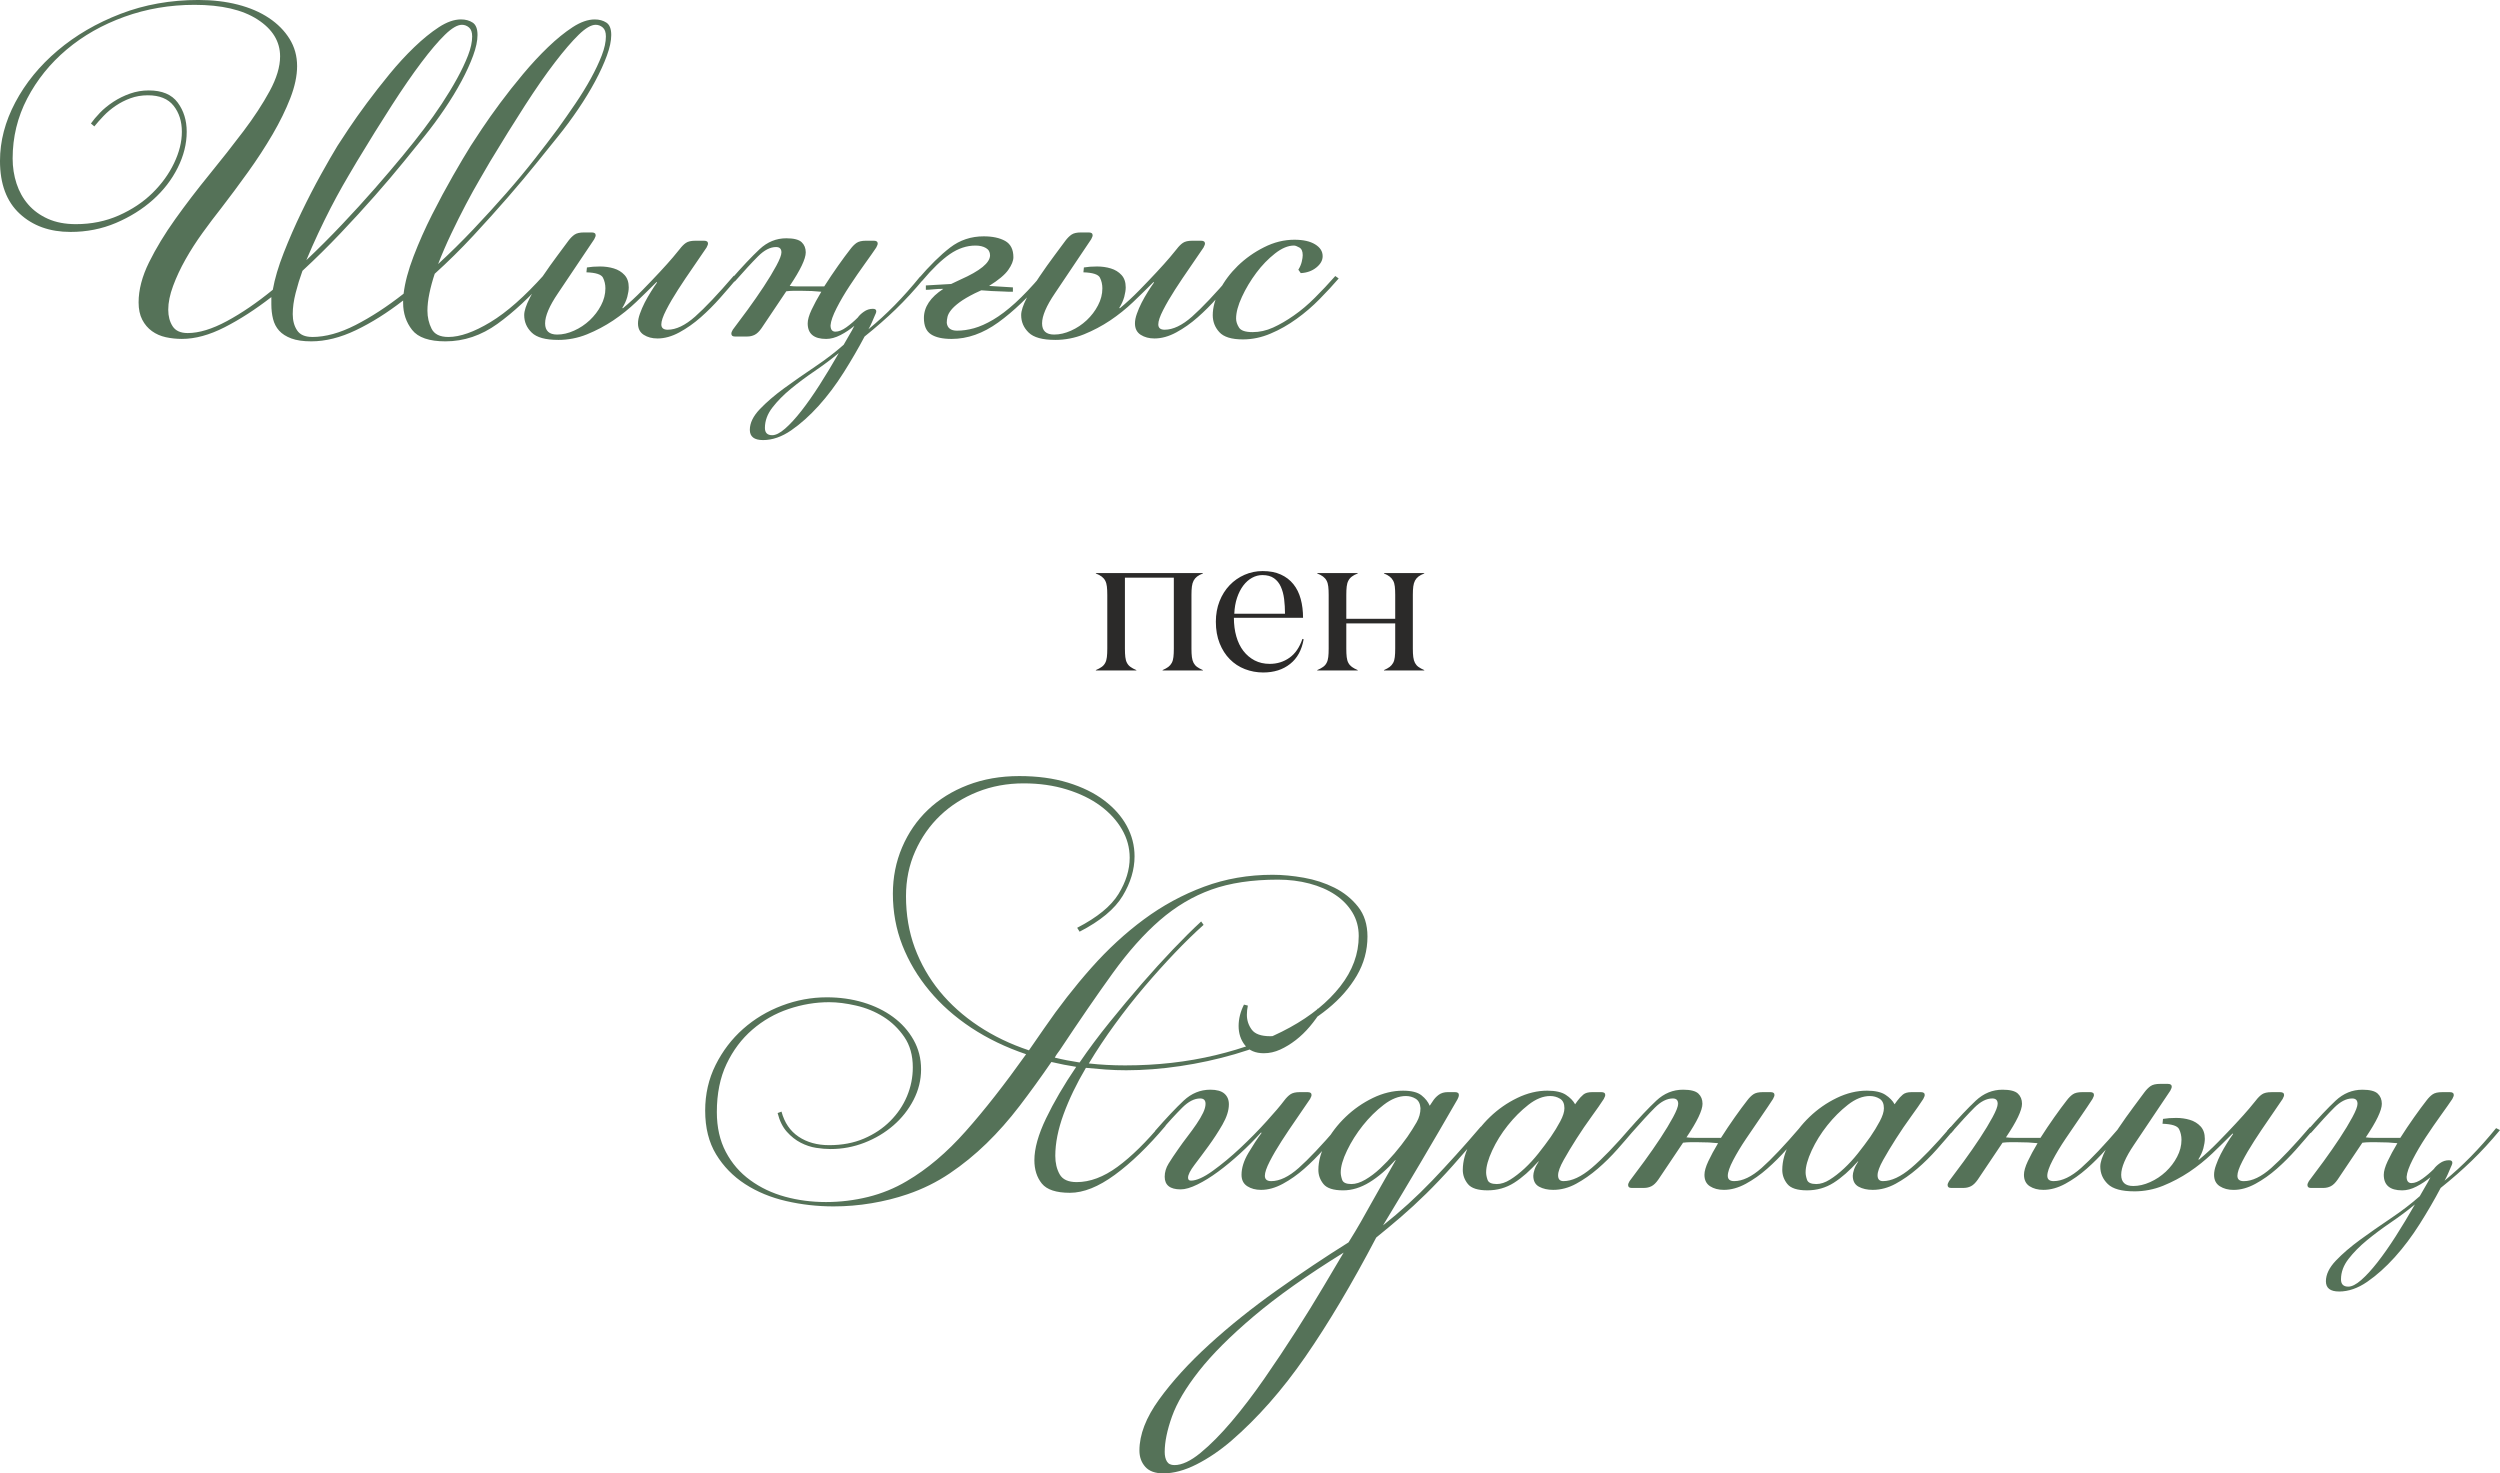
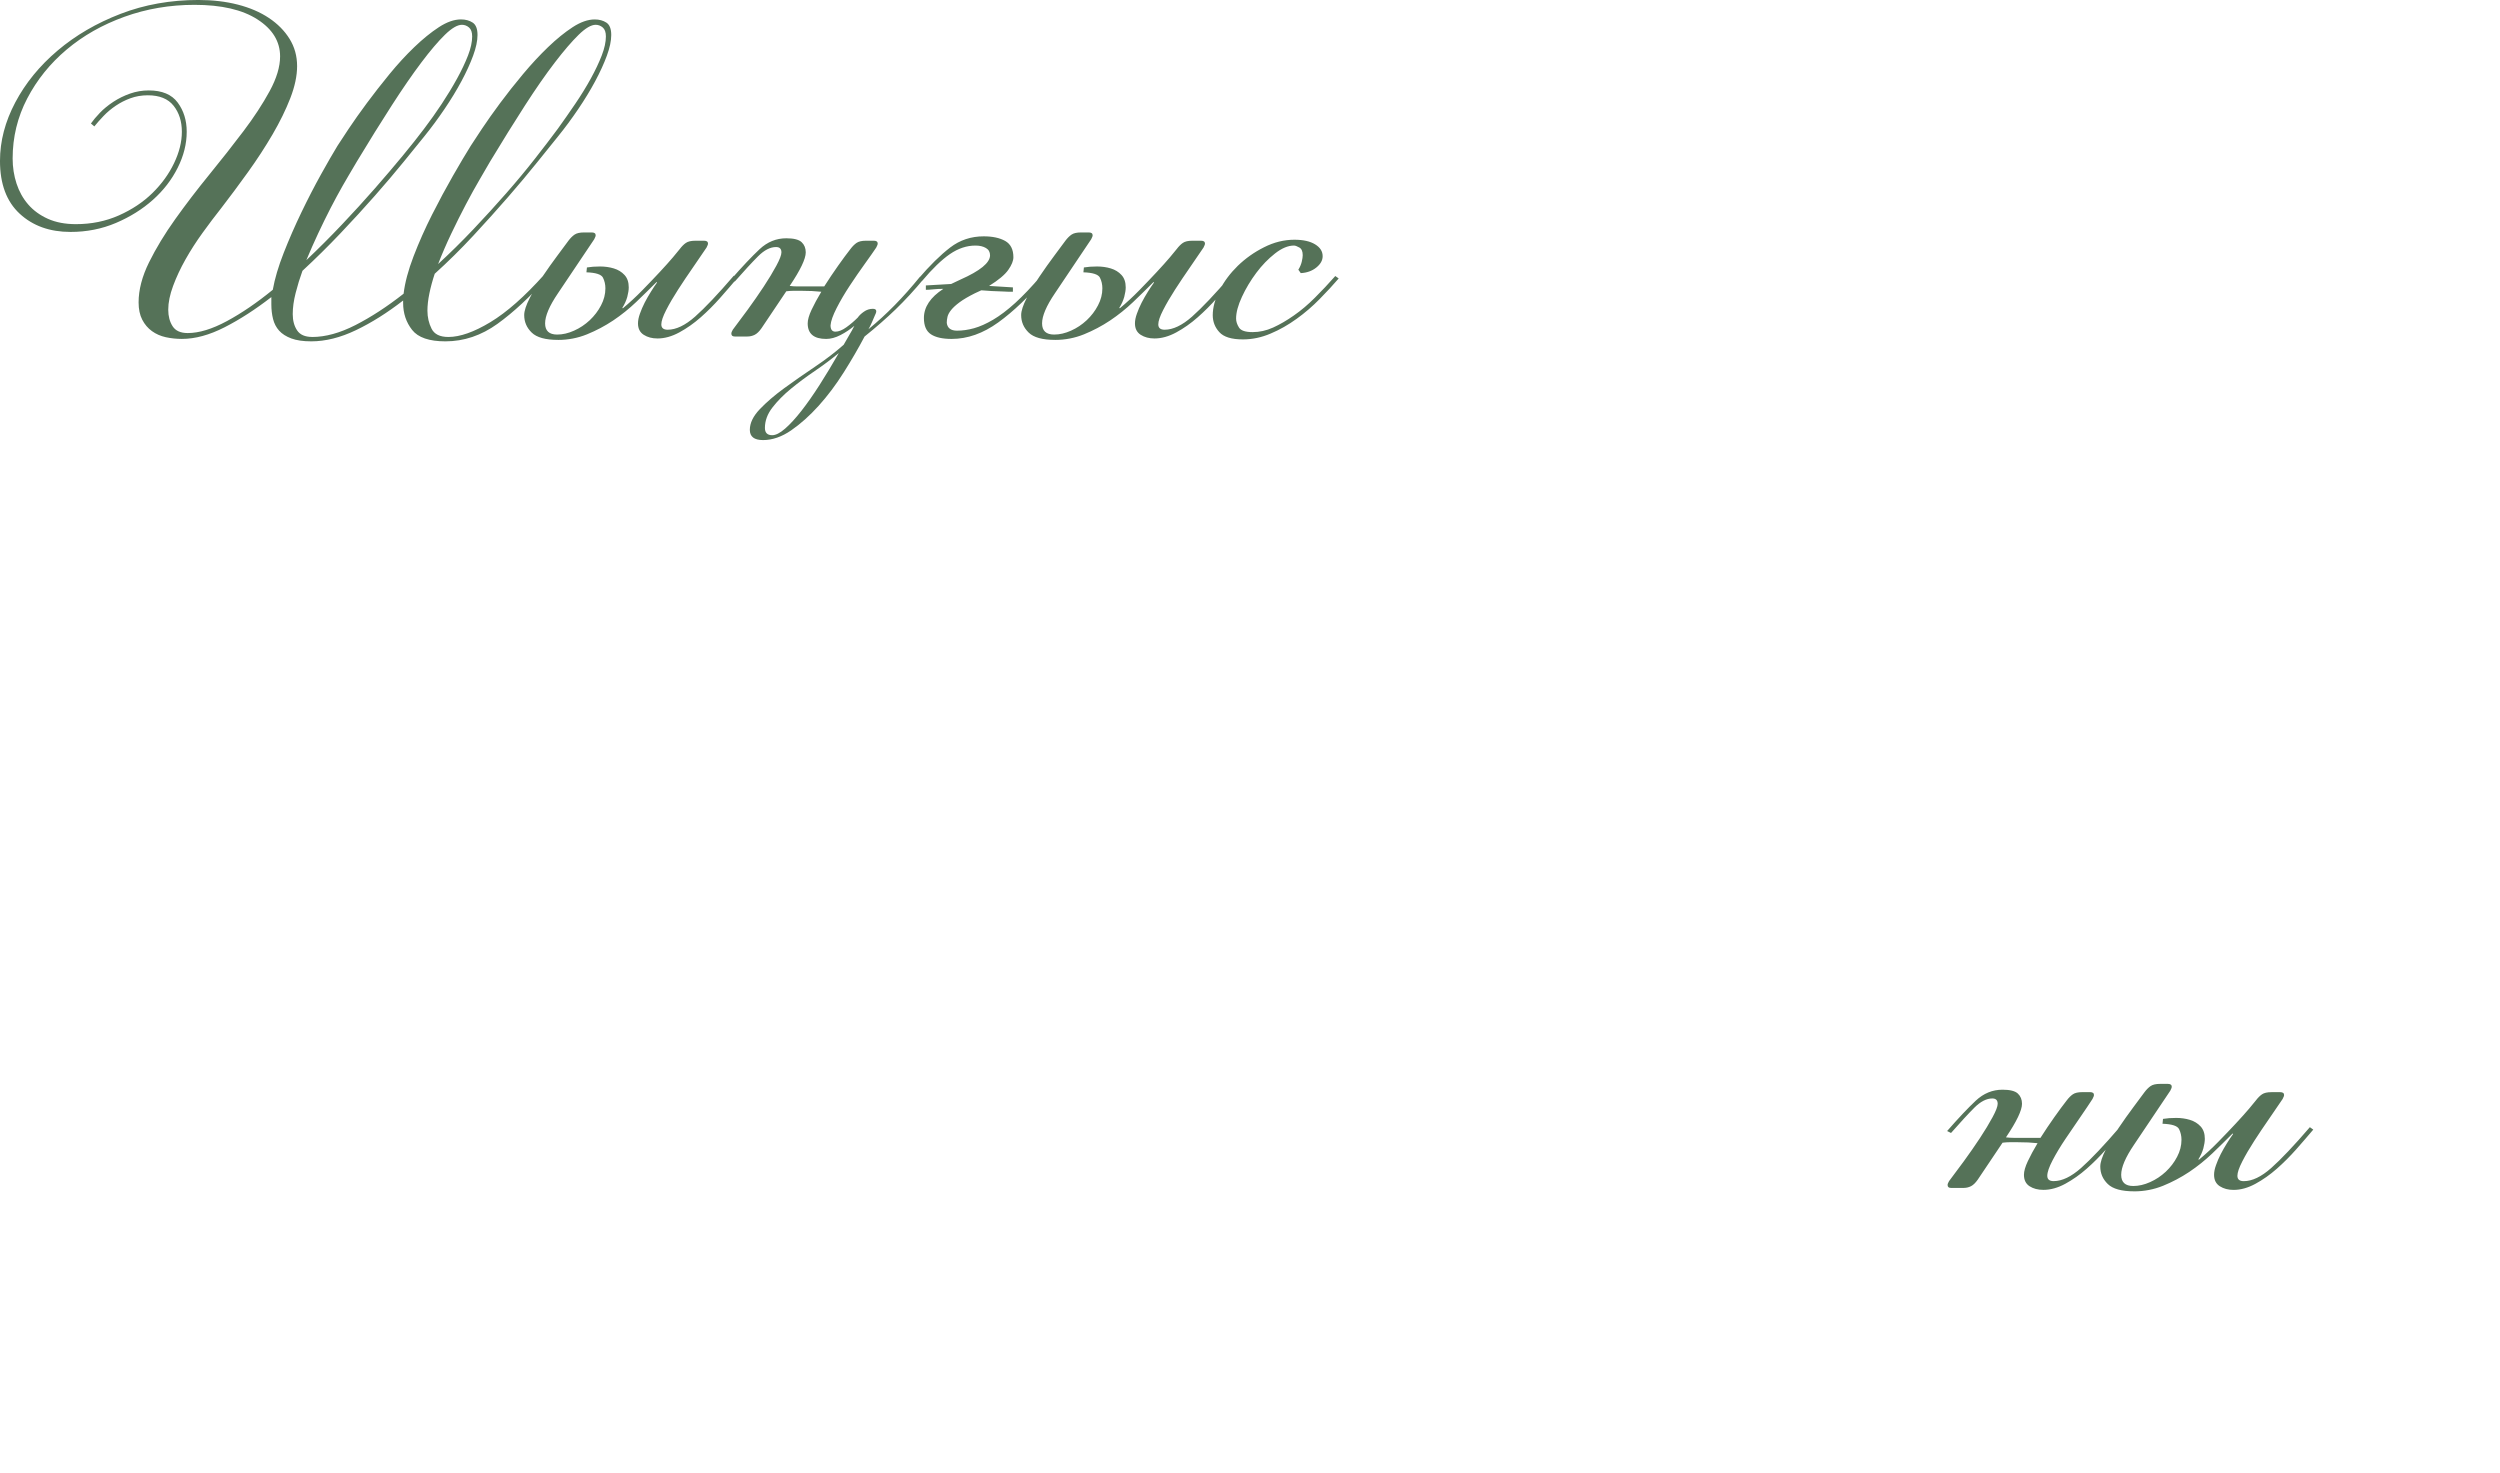
<svg xmlns="http://www.w3.org/2000/svg" xml:space="preserve" width="207.856mm" height="122.5mm" version="1.1" style="shape-rendering:geometricPrecision; text-rendering:geometricPrecision; image-rendering:optimizeQuality; fill-rule:evenodd; clip-rule:evenodd" viewBox="0 0 5954.64 3509.38">
  <defs>
    <style type="text/css"> .fil1 {fill:#2B2A29;fill-rule:nonzero} .fil0 {fill:#557258;fill-rule:nonzero} </style>
  </defs>
  <g id="Слой_x0020_1">
    <path class="fil0" d="M743.58 802.65c31.66,0 66.02,-9.46 103.08,-28.38 37.06,-18.92 75.29,-43.82 114.67,-74.71 3.09,-26.25 11,-55.98 23.74,-89.18 12.74,-33.2 27.41,-66.21 44.01,-99.03 16.6,-32.82 33.2,-63.7 49.8,-92.66 16.6,-28.95 30.69,-52.7 42.28,-71.23 5.4,-8.49 14.28,-22.01 26.64,-40.54 12.36,-18.53 26.83,-39 43.43,-61.39 16.6,-22.39 34.75,-45.36 54.44,-68.92 19.69,-23.55 39.57,-44.98 59.65,-64.28 20.07,-19.3 39.57,-35.13 58.49,-47.49 18.92,-12.36 36.48,-18.53 52.7,-18.53 10.81,0 20.08,2.51 27.8,7.53 7.72,5.02 11.58,14.86 11.58,29.53 0,13.9 -3.47,30.31 -10.42,49.23 -6.95,18.92 -16.21,39.19 -27.8,60.81 -11.58,21.62 -25.09,43.82 -40.54,66.6 -15.44,22.78 -31.27,44.2 -47.49,64.28 -13.13,16.21 -29.92,37.06 -50.38,62.54 -20.46,25.48 -43.43,52.89 -68.92,82.23 -25.48,29.34 -53.08,60.03 -82.81,92.08 -29.73,32.04 -60.42,62.35 -92.08,90.92 -5.41,16.21 -9.65,31.85 -12.74,46.91 -3.09,15.06 -4.63,28.76 -4.63,41.12 0,15.44 3.28,29.73 9.85,42.85 6.56,13.13 19.88,19.69 39.96,19.69 27.8,0 61.19,-11.77 100.19,-35.33 38.99,-23.55 81.65,-61.19 127.98,-112.93l8.11 5.79c-40.92,46.33 -80.69,83.39 -119.3,111.19 -38.61,27.8 -79.92,41.7 -123.93,41.7 -38.61,0 -65.05,-9.07 -79.34,-27.22 -14.28,-18.15 -21.43,-39.57 -21.43,-64.28l0 -5.79c-37.84,29.34 -75.28,52.89 -112.35,70.65 -37.06,17.76 -72.58,26.64 -106.56,26.64 -19.3,0 -35.13,-2.32 -47.49,-6.95 -12.35,-4.63 -22,-10.81 -28.95,-18.53 -6.95,-7.72 -11.77,-16.99 -14.48,-27.8 -2.7,-10.81 -4.05,-22.39 -4.05,-34.75l0 -17.37c-37.84,29.34 -74.9,53.28 -111.19,71.81 -36.29,18.53 -70.26,27.8 -101.92,27.8 -13.13,0 -25.87,-1.35 -38.22,-4.05 -12.36,-2.7 -23.36,-7.53 -33.01,-14.48 -9.65,-6.95 -17.37,-16.02 -23.16,-27.22 -5.79,-11.2 -8.69,-24.9 -8.69,-41.12 0,-30.11 8.3,-61.97 24.9,-95.55 16.6,-33.59 37.45,-67.95 62.54,-103.08 25.09,-35.13 52.12,-70.46 81.07,-105.98 28.96,-35.52 55.98,-69.88 81.08,-103.08 25.1,-33.2 45.94,-65.05 62.54,-95.55 16.6,-30.5 24.9,-58.11 24.9,-82.81 0,-35.52 -17.95,-64.86 -53.86,-88.03 -35.9,-23.16 -85.9,-34.75 -149.99,-34.75 -58.68,0 -114.28,9.46 -166.78,28.38 -52.51,18.92 -98.45,44.98 -137.83,78.18 -39.38,33.2 -70.65,72 -93.82,116.4 -23.16,44.4 -34.75,92.08 -34.75,143.04 0,20.85 3.09,40.73 9.26,59.65 6.18,18.92 15.44,35.52 27.8,49.8 12.36,14.28 27.99,25.67 46.91,34.17 18.92,8.49 41.12,12.74 66.6,12.74 37.06,0 71.23,-6.95 102.5,-20.85 31.27,-13.9 57.91,-31.66 79.92,-53.28 22,-21.62 39.19,-45.36 51.54,-71.23 12.36,-25.87 18.53,-50.77 18.53,-74.71 0,-24.71 -6.56,-45.36 -19.69,-61.96 -13.13,-16.6 -33.59,-24.9 -61.39,-24.9 -14.67,0 -28.38,2.32 -41.12,6.95 -12.74,4.63 -24.52,10.62 -35.33,17.95 -10.81,7.33 -20.46,15.44 -28.95,24.32 -8.49,8.88 -15.83,17.18 -22.01,24.9l-8.11 -6.95c5.41,-7.72 12.55,-16.21 21.43,-25.48 8.88,-9.27 19.5,-17.95 31.85,-26.06 12.36,-8.11 25.67,-14.67 39.96,-19.69 14.29,-5.02 29.15,-7.53 44.59,-7.53 31.66,0 54.63,9.65 68.91,28.96 14.29,19.3 21.43,42.47 21.43,69.49 0,28.57 -7.14,57.14 -21.43,85.71 -14.28,28.57 -33.97,54.05 -59.07,76.44 -25.1,22.39 -54.44,40.73 -88.02,55.02 -33.59,14.28 -69.69,21.43 -108.29,21.43 -49.42,0 -89.76,-14.48 -121.03,-43.43 -31.27,-28.95 -46.91,-70.84 -46.91,-125.67 0,-47.1 12.16,-93.62 36.48,-139.57 24.32,-45.94 57.91,-87.06 100.77,-123.35 42.85,-36.29 92.85,-65.44 149.99,-87.44 57.14,-22.01 118.91,-33.01 185.32,-33.01 33.97,0 65.25,3.67 93.82,11 28.57,7.34 53.28,17.95 74.13,31.85 20.85,13.9 37.26,30.5 49.22,49.8 11.97,19.3 17.95,40.92 17.95,64.86 0,23.16 -5.41,48.65 -16.21,76.44 -10.81,27.8 -24.9,56.56 -42.28,86.29 -17.37,29.73 -36.87,59.65 -58.49,89.76 -21.62,30.11 -42.85,58.68 -63.7,85.71 -14.67,18.53 -29.54,38.22 -44.59,59.07 -15.06,20.85 -28.57,41.89 -40.54,63.12 -11.97,21.23 -21.81,42.28 -29.54,63.12 -7.72,20.85 -11.58,39.77 -11.58,56.75 0,15.44 3.47,28.57 10.42,39.38 6.95,10.81 18.92,16.21 35.9,16.21 27.03,0 58.1,-9.46 93.24,-28.38 35.13,-18.92 71.62,-43.82 109.45,-74.71 4.63,-26.25 13.32,-55.6 26.06,-88.03 12.74,-32.43 26.83,-64.67 42.28,-96.71 15.44,-32.04 30.89,-61.96 46.33,-89.76 15.44,-27.8 28.57,-50.58 39.38,-68.33 5.41,-8.49 14.29,-22.01 26.64,-40.54 12.36,-18.53 26.83,-39 43.43,-61.39 16.6,-22.39 34.56,-45.36 53.86,-68.92 19.3,-23.55 38.99,-44.98 59.07,-64.28 20.08,-19.3 39.57,-35.13 58.49,-47.49 18.92,-12.36 36.49,-18.53 52.7,-18.53 10.81,0 20.07,2.51 27.8,7.53 7.72,5.02 11.58,14.86 11.58,29.53 0,13.9 -3.47,30.31 -10.42,49.23 -6.95,18.92 -16.21,39.19 -27.8,60.81 -11.58,21.62 -25.1,43.82 -40.54,66.6 -15.44,22.78 -31.27,44.2 -47.49,64.28 -13.13,16.21 -29.73,36.68 -49.8,61.39 -20.08,24.71 -42.85,51.54 -68.34,80.49 -25.48,28.96 -52.89,58.88 -82.23,89.76 -29.34,30.89 -59.46,60.61 -90.34,89.18 -6.18,16.99 -11.58,34.56 -16.21,52.7 -4.63,18.14 -6.95,34.94 -6.95,50.38 0,15.44 3.47,28.38 10.42,38.8 6.95,10.42 18.92,15.64 35.9,15.64zm423.91 -418.12c-6.18,10.81 -14.48,25.1 -24.9,42.85 -10.42,17.76 -21.43,37.64 -33.01,59.65 -11.58,22 -23.16,45.17 -34.75,69.49 -11.58,24.32 -22.01,48.45 -31.27,72.39 28.57,-26.25 56.56,-53.86 83.97,-82.81 27.41,-28.96 53.47,-57.53 78.18,-85.71 24.71,-28.18 47.49,-55.59 68.34,-82.23 20.85,-26.64 38.99,-50.38 54.44,-71.23 13.9,-19.31 27.8,-39.19 41.69,-59.65 13.9,-20.46 26.25,-40.54 37.06,-60.23 10.81,-19.69 19.49,-38.03 26.06,-55.02 6.56,-16.99 9.85,-32.05 9.85,-45.17 0,-10.04 -2.51,-17.18 -7.53,-21.43 -5.02,-4.25 -10.62,-6.37 -16.79,-6.37 -10.81,0 -24.32,7.92 -40.54,23.74 -16.21,15.83 -35.13,37.84 -56.75,66.02 -21.62,28.18 -45.36,62.35 -71.23,102.5 -25.87,40.15 -53.47,84.55 -82.82,133.2zm-437.81 235.12c28.57,-27.03 56.75,-55.21 84.55,-84.55 27.8,-29.34 53.86,-57.91 78.18,-85.71 24.32,-27.8 46.52,-53.86 66.6,-78.18 20.08,-24.32 37.06,-45.75 50.96,-64.28 14.67,-19.31 28.76,-39.19 42.28,-59.65 13.51,-20.46 25.67,-40.54 36.48,-60.23 10.81,-19.69 19.5,-38.03 26.06,-55.02 6.56,-16.99 9.84,-32.05 9.84,-45.17 0,-10.04 -2.51,-17.18 -7.53,-21.43 -5.02,-4.25 -10.62,-6.37 -16.8,-6.37 -10.81,0 -24.32,7.92 -40.54,23.74 -16.21,15.83 -34.94,37.84 -56.17,66.02 -21.24,28.18 -44.79,62.35 -70.65,102.5 -25.87,40.15 -53.47,84.55 -82.81,133.2 -5.4,9.27 -12.35,21.04 -20.85,35.33 -8.49,14.29 -17.57,30.31 -27.22,48.07 -9.65,17.76 -19.5,36.87 -29.54,57.33 -10.04,20.46 -19.69,41.12 -28.95,61.97l-13.9 32.43zm599.76 189.95c-30.11,0 -50.96,-5.79 -62.93,-17.37 -11.97,-11.58 -17.95,-25.48 -17.95,-41.7 0,-10.04 4.44,-23.55 13.13,-40.54 8.69,-16.99 18.92,-34.17 30.69,-51.54 11.77,-17.37 23.36,-33.78 34.94,-49.22 11.58,-15.44 20.46,-27.41 26.64,-35.9 4.63,-6.18 9.46,-11 14.48,-14.48 5.02,-3.47 12.55,-5.21 22.59,-5.21l18.53 0c6.18,0 9.26,2.31 9.26,6.95 0,0.77 -0.19,1.74 -0.58,2.9 -0.39,1.16 -1.35,3.28 -2.9,6.37 -37.06,55.59 -65.82,98.45 -86.29,128.56 -20.46,30.11 -30.69,54.05 -30.69,71.81 0,17.76 9.65,26.64 28.76,26.64 12.93,0 26.44,-3.09 40.15,-9.27 13.9,-6.18 26.25,-14.48 37.45,-24.9 11,-10.42 20.08,-22.2 26.83,-35.33 6.95,-13.13 10.42,-26.64 10.42,-40.54 0,-9.27 -1.93,-17.76 -5.79,-25.48 -3.86,-7.72 -16.99,-11.97 -39.38,-12.74l1.16 -11.58c9.26,-1.54 19.69,-2.32 31.27,-2.32 11.58,0 22.59,1.54 32.82,4.64 10.23,3.09 18.72,8.3 25.48,15.64 6.76,7.33 10.04,17.18 10.04,29.53 0,6.18 -1.16,13.71 -3.47,22.59 -2.51,8.88 -6.37,17.57 -11.78,26.06l1.16 1.16c15.83,-13.13 31.27,-27.41 46.33,-42.85 15.06,-15.44 28.96,-29.92 41.51,-43.43 12.54,-13.51 23.16,-25.29 31.66,-35.33 8.49,-10.04 13.9,-16.6 16.22,-19.69 4.63,-6.18 9.46,-11 14.48,-14.48 5.02,-3.47 12.55,-5.21 22.59,-5.21l20.85 0c6.18,0 9.27,2.31 9.27,6.95 0,0.77 -0.19,1.74 -0.58,2.9 -0.39,1.16 -1.35,3.28 -2.9,6.37 -9.27,13.9 -20.08,29.73 -32.43,47.49 -12.36,17.76 -24.13,35.33 -35.33,52.7 -11.2,17.37 -20.65,33.59 -28.38,48.65 -7.72,15.06 -11.58,26.44 -11.58,34.17 0,8.49 5.02,12.74 15.06,12.74 20.08,0 41.89,-10.42 65.44,-31.27 23.55,-20.85 54.24,-53.28 92.08,-97.29l8.11 5.79c-12.35,14.67 -25.87,30.31 -40.54,46.91 -14.67,16.6 -30.11,32.05 -46.33,46.33 -16.21,14.29 -33.2,26.25 -50.96,35.9 -17.76,9.65 -35.13,14.48 -51.93,14.48 -12.93,0 -23.74,-2.9 -32.82,-8.69 -9.07,-5.79 -13.71,-14.87 -13.71,-27.22 0,-6.95 1.54,-14.67 4.63,-23.16 2.9,-8.49 6.76,-17.18 11.2,-26.06 4.64,-8.88 9.46,-17.56 14.87,-26.06 5.21,-8.49 10.23,-15.83 14.67,-22.01l-1.16 -1.16c-15.44,15.44 -31.47,31.27 -48.45,47.49 -16.99,16.21 -35.33,30.89 -54.82,44.01 -19.69,13.13 -40.54,24.13 -62.35,33.01 -22,8.88 -44.98,13.32 -68.72,13.32zm487.81 238.59c-20.85,0 -31.27,-8.11 -31.27,-24.32 0,-16.21 7.92,-32.62 23.74,-49.23 15.83,-16.6 35.13,-33.2 57.91,-49.8 22.78,-16.6 47.1,-33.59 72.97,-50.96 25.87,-17.37 48.84,-34.94 68.91,-52.7 4.63,-8.49 9.07,-16.21 13.32,-23.16 4.25,-6.95 8.3,-14.28 12.16,-22.01 -10.04,8.49 -21.04,15.83 -33.01,22.01 -11.97,6.18 -23.36,9.26 -34.17,9.26 -29.34,0 -44.01,-12.35 -44.01,-37.06 0,-8.49 3.09,-19.3 9.27,-32.43 6.18,-13.13 13.9,-27.41 23.16,-42.85 -6.95,-0.77 -14.29,-1.35 -22.01,-1.74 -7.72,-0.38 -16.6,-0.58 -26.64,-0.58 -6.18,0 -11.97,0 -17.37,0 -5.41,0 -11.2,0.39 -17.37,1.16l-59.07 88.03c-5.4,7.72 -10.81,12.93 -16.21,15.64 -5.41,2.7 -11.2,4.05 -17.37,4.05l-30.11 0c-5.41,0 -8.11,-2.32 -8.11,-6.95 0,-2.31 1.16,-5.4 3.47,-9.26 10.04,-13.13 21.81,-28.96 35.33,-47.49 13.51,-18.53 26.25,-36.87 38.22,-55.02 11.97,-18.15 22,-34.75 30.11,-49.8 8.11,-15.06 12.16,-25.67 12.16,-31.85 0,-8.49 -4.25,-12.74 -12.74,-12.74 -13.9,0 -28.18,7.33 -42.85,22 -14.67,14.67 -33.2,34.75 -55.59,60.23l-9.26 -4.64c27.02,-30.89 49.8,-55.02 68.33,-72.39 18.53,-17.37 39.77,-26.06 63.7,-26.06 17.76,0 29.92,3.09 36.49,9.27 6.56,6.18 9.84,14.28 9.84,24.32 0,15.44 -12.74,42.08 -38.22,79.92 6.18,0.77 12.36,1.16 18.53,1.16 6.18,0 13.13,0 20.85,0l42.85 0c10.81,-16.99 21.82,-33.4 33.01,-49.23 11.2,-15.83 21.04,-29.15 29.53,-39.96 4.64,-6.18 9.46,-11 14.48,-14.48 5.02,-3.47 12.55,-5.21 22.59,-5.21l18.53 0c6.18,0 9.26,2.31 9.26,6.95 0,0.77 -0.19,1.74 -0.58,2.9 -0.39,1.16 -1.35,3.28 -2.9,6.37 -6.18,9.26 -15.25,22.2 -27.22,38.8 -11.97,16.6 -23.94,33.97 -35.9,52.12 -11.97,18.15 -22.39,35.9 -31.27,53.28 -8.88,17.37 -13.71,31.08 -14.48,41.12 0,10.04 3.86,15.06 11.58,15.06 7.72,0 16.41,-3.47 26.06,-10.42 9.65,-6.95 18.72,-14.67 27.22,-23.16 3.09,-4.63 7.92,-9.26 14.48,-13.9 6.56,-4.63 13.71,-6.95 21.43,-6.95 5.41,0 8.11,1.93 8.11,5.79 0,1.54 -0.39,3.28 -1.16,5.21 -0.77,1.93 -1.54,3.67 -2.32,5.21 -2.31,5.41 -4.63,10.81 -6.95,16.21 -2.31,5.41 -5.02,10.81 -8.11,16.22 21.62,-17.76 42.47,-36.87 62.54,-57.33 20.08,-20.46 40.15,-43.05 60.23,-67.76l9.26 4.63c-22.39,27.02 -44.79,51.35 -67.18,72.97 -22.39,21.62 -47.1,43.24 -74.13,64.86 -14.67,27.8 -31.27,56.37 -49.8,85.71 -18.53,29.34 -38.41,55.79 -59.65,79.34 -21.23,23.55 -43.05,43.05 -65.44,58.49 -22.39,15.44 -44.79,23.16 -67.18,23.16zm22.01 -11.58c8.49,0 18.72,-5.21 30.69,-15.64 11.97,-10.42 24.9,-24.52 38.8,-42.28 13.9,-17.76 28.38,-38.41 43.44,-61.97 15.05,-23.55 30.31,-48.84 45.75,-75.86 -17.76,14.67 -36.87,28.95 -57.33,42.85 -20.46,13.9 -39.38,27.99 -56.75,42.28 -17.37,14.28 -32.04,29.15 -44.01,44.59 -11.97,15.44 -17.95,31.66 -17.95,48.65 0,11.58 5.79,17.37 17.37,17.37zm366 -356.73l60.23 -3.47 22.01 -10.42c47.1,-20.85 70.65,-40.15 70.65,-57.91 0,-7.72 -3.28,-13.51 -9.85,-17.37 -6.56,-3.86 -14.86,-5.79 -24.9,-5.79 -20.85,0 -41.12,6.76 -60.81,20.27 -19.69,13.51 -41.89,34.94 -66.6,64.28l-9.26 -4.63c27.8,-32.43 53.28,-57.53 76.44,-75.28 23.16,-17.76 49.8,-26.64 79.92,-26.64 21.04,0 38.03,3.67 51.15,11 12.93,7.33 19.5,20.27 19.5,38.8 0,8.49 -4.05,18.53 -12.16,30.11 -8.11,11.58 -23.36,24.32 -45.75,38.22l56.75 3.47 0 10.42c-9.46,0 -16.8,-0.19 -21.82,-0.58 -5.21,-0.39 -10.04,-0.58 -14.28,-0.58 -4.25,0 -9.26,-0.19 -14.67,-0.58 -5.6,-0.38 -13.71,-0.97 -24.52,-1.74l-15.05 6.95c-15.44,7.72 -27.61,14.86 -36.49,21.43 -8.88,6.56 -15.64,12.74 -20.27,18.53 -4.63,5.79 -7.53,11.2 -8.69,16.21 -1.16,5.02 -1.74,9.85 -1.74,14.48 1.54,12.35 9.65,18.53 24.32,18.53 13.13,0 26.64,-1.93 40.54,-5.79 13.9,-3.86 29.15,-10.62 45.56,-20.27 16.41,-9.65 33.98,-22.97 52.7,-39.96 18.72,-16.99 39.18,-38.61 61.58,-64.86l8.11 5.79c-37.06,44.01 -73.74,79.15 -110.03,105.4 -36.29,26.25 -73.36,39.38 -111.19,39.38 -21.62,0 -38.03,-3.67 -49.22,-11 -11.2,-7.34 -16.8,-20.27 -16.8,-38.8 0,-26.25 15.44,-49.42 46.33,-69.49 -8.49,0 -16.41,0.39 -23.74,1.16 -7.33,0.77 -13.32,1.16 -17.95,1.16l0 -10.42zm307.89 129.72c-30.11,0 -50.96,-5.79 -62.93,-17.37 -11.97,-11.58 -17.95,-25.48 -17.95,-41.7 0,-10.04 4.44,-23.55 13.13,-40.54 8.69,-16.99 18.92,-34.17 30.69,-51.54 11.77,-17.37 23.36,-33.78 34.94,-49.22 11.58,-15.44 20.46,-27.41 26.64,-35.9 4.63,-6.18 9.46,-11 14.48,-14.48 5.02,-3.47 12.55,-5.21 22.59,-5.21l18.53 0c6.18,0 9.26,2.31 9.26,6.95 0,0.77 -0.19,1.74 -0.58,2.9 -0.39,1.16 -1.35,3.28 -2.9,6.37 -37.06,55.59 -65.82,98.45 -86.29,128.56 -20.46,30.11 -30.69,54.05 -30.69,71.81 0,17.76 9.65,26.64 28.76,26.64 12.93,0 26.44,-3.09 40.15,-9.27 13.9,-6.18 26.25,-14.48 37.45,-24.9 11,-10.42 20.08,-22.2 26.83,-35.33 6.95,-13.13 10.42,-26.64 10.42,-40.54 0,-9.27 -1.93,-17.76 -5.79,-25.48 -3.86,-7.72 -16.99,-11.97 -39.38,-12.74l1.16 -11.58c9.26,-1.54 19.69,-2.32 31.27,-2.32 11.58,0 22.59,1.54 32.82,4.64 10.23,3.09 18.72,8.3 25.48,15.64 6.76,7.33 10.04,17.18 10.04,29.53 0,6.18 -1.16,13.71 -3.47,22.59 -2.51,8.88 -6.37,17.57 -11.78,26.06l1.16 1.16c15.83,-13.13 31.27,-27.41 46.33,-42.85 15.06,-15.44 28.96,-29.92 41.51,-43.43 12.54,-13.51 23.16,-25.29 31.66,-35.33 8.49,-10.04 13.9,-16.6 16.22,-19.69 4.63,-6.18 9.46,-11 14.48,-14.48 5.02,-3.47 12.55,-5.21 22.59,-5.21l20.85 0c6.18,0 9.27,2.31 9.27,6.95 0,0.77 -0.19,1.74 -0.58,2.9 -0.39,1.16 -1.35,3.28 -2.9,6.37 -9.27,13.9 -20.08,29.73 -32.43,47.49 -12.36,17.76 -24.13,35.33 -35.33,52.7 -11.2,17.37 -20.65,33.59 -28.38,48.65 -7.72,15.06 -11.58,26.44 -11.58,34.17 0,8.49 5.02,12.74 15.06,12.74 20.08,0 41.89,-10.42 65.44,-31.27 23.55,-20.85 54.24,-53.28 92.08,-97.29l8.11 5.79c-12.35,14.67 -25.87,30.31 -40.54,46.91 -14.67,16.6 -30.11,32.05 -46.33,46.33 -16.21,14.29 -33.2,26.25 -50.96,35.9 -17.76,9.65 -35.13,14.48 -51.93,14.48 -12.93,0 -23.74,-2.9 -32.82,-8.69 -9.07,-5.79 -13.71,-14.87 -13.71,-27.22 0,-6.95 1.54,-14.67 4.63,-23.16 2.9,-8.49 6.76,-17.18 11.2,-26.06 4.64,-8.88 9.46,-17.56 14.87,-26.06 5.21,-8.49 10.23,-15.83 14.67,-22.01l-1.16 -1.16c-15.44,15.44 -31.47,31.27 -48.45,47.49 -16.99,16.21 -35.33,30.89 -54.82,44.01 -19.69,13.13 -40.54,24.13 -62.35,33.01 -22,8.88 -44.98,13.32 -68.72,13.32zm570.04 -238.59c20.85,0 37.26,3.67 49.23,11 11.97,7.33 17.95,16.6 17.95,28.18 0,10.04 -5.02,18.92 -15.06,27.02 -10.04,8.11 -22.39,12.55 -37.06,13.32l-5.79 -8.11c3.86,-6.18 6.57,-12.55 8.11,-18.92 1.54,-6.56 2.31,-11.77 2.31,-15.64 0,-9.26 -2.7,-15.44 -8.11,-18.34 -5.41,-3.09 -9.65,-4.63 -12.74,-4.63 -13.9,0 -28.96,6.18 -45.17,18.92 -16.21,12.74 -31.08,27.99 -44.59,46.14 -13.51,18.15 -24.9,37.06 -34.17,57.14 -9.26,19.88 -13.9,37.26 -13.9,51.73 0,6.95 2.31,14.09 6.95,21.43 4.64,7.33 15.44,10.81 32.43,10.81 16.21,0 32.43,-3.47 48.64,-10.81 16.21,-7.34 32.82,-16.99 49.8,-28.95 16.99,-11.78 33.59,-25.87 49.8,-42.08 16.21,-16.02 32.43,-33.39 48.64,-51.73l8.11 5.79c-13.13,15.25 -28.18,31.66 -45.17,48.84 -16.99,17.37 -35.33,33.2 -55.02,47.29 -19.69,14.28 -40.34,26.06 -61.96,35.13 -21.62,9.27 -43.63,13.9 -66.02,13.9 -27.03,0 -45.75,-5.79 -56.18,-17.37 -10.42,-11.39 -15.64,-24.9 -15.64,-40.34 0,-18.34 5.41,-38.22 16.22,-59.26 10.81,-21.23 25.29,-40.54 43.43,-58.3 18.15,-17.57 38.99,-32.43 62.54,-44.2 23.55,-11.97 47.68,-17.95 72.39,-17.95z" />
-     <path class="fil1" d="M2610.16 1597.01l0 -0.95c5.81,-2.47 10.42,-5.01 13.93,-7.56 3.58,-2.55 6.37,-5.73 8.36,-9.55 2.07,-3.82 3.34,-8.43 3.98,-13.93 0.64,-5.41 0.96,-12.09 0.96,-20.05l0 -127.95c0,-7.96 -0.32,-14.64 -0.96,-20.05 -0.64,-5.49 -1.91,-10.1 -3.98,-13.92 -1.99,-3.82 -4.86,-7.08 -8.44,-9.79 -3.58,-2.7 -8.19,-5.17 -13.85,-7.32l0 -0.95 254.94 0 0 0.95c-5.73,2.15 -10.34,4.62 -13.85,7.32 -3.5,2.71 -6.21,5.97 -8.27,9.79 -1.99,3.82 -3.34,8.43 -4.06,13.92 -0.72,5.41 -1.03,12.1 -1.03,20.05l0 127.95c0,7.96 0.32,14.64 1.03,20.05 0.72,5.49 2.07,10.11 4.06,13.93 2.07,3.82 4.77,7 8.27,9.55 3.5,2.55 8.12,5.09 13.85,7.56l0 0.95 -95.96 0 0 -0.95c5.65,-2.47 10.18,-5.01 13.61,-7.56 3.34,-2.55 6.13,-5.73 8.2,-9.55 2.07,-3.82 3.42,-8.43 3.98,-13.93 0.64,-5.41 0.96,-12.09 0.96,-20.05l0 -169.01 -116.49 0 0 169.01c0,7.96 0.32,14.64 0.95,20.05 0.64,5.49 1.91,10.11 3.98,13.93 1.99,3.82 4.77,7 8.35,9.55 3.5,2.55 8.12,5.09 13.93,7.56l0 0.95 -96.44 0zm285.82 -115.86c0,-17.9 2.95,-34.29 8.75,-49.01 5.81,-14.8 13.85,-27.53 24.03,-38.19 10.18,-10.66 22.12,-18.94 35.73,-24.91 13.61,-5.89 27.85,-8.83 42.81,-8.83 16.79,0 31.27,2.7 43.29,8.2 12.01,5.41 22.04,13.05 30,22.92 7.96,9.87 13.77,21.64 17.51,35.33 3.74,13.69 5.57,28.65 5.57,44.8l-164.71 0c0,16.07 1.91,30.79 5.73,44.24 3.82,13.53 9.47,25.06 16.87,34.77 7.48,9.63 16.47,17.19 26.97,22.67 10.51,5.41 22.44,8.12 35.81,8.12 17.58,0 33.26,-4.86 46.95,-14.56 13.69,-9.63 24.03,-24.67 30.95,-44.96l2.86 0.95c-4.45,25.62 -15.12,45.19 -32.23,58.72 -17.03,13.61 -38.43,20.37 -64.21,20.37 -15.2,0 -29.68,-2.71 -43.52,-8.04 -13.77,-5.33 -25.7,-13.21 -35.88,-23.55 -10.18,-10.26 -18.3,-22.92 -24.27,-37.96 -5.97,-14.96 -8.99,-31.99 -8.99,-51.08zm43.92 -19.25l120.79 0c0,-12.18 -0.72,-23.87 -2.07,-35.09 -1.43,-11.14 -4.06,-20.93 -7.88,-29.36 -3.74,-8.43 -9.23,-15.2 -16.31,-20.21 -7.08,-5.01 -16.23,-7.48 -27.61,-7.48 -8.59,0 -16.79,2.15 -24.59,6.45 -7.88,4.3 -14.8,10.5 -20.93,18.54 -6.05,8.04 -10.98,17.74 -14.8,29.04 -3.82,11.38 -5.97,24.03 -6.6,38.12zm197.57 135.11l0 -0.95c5.81,-2.47 10.42,-5.01 13.93,-7.56 3.58,-2.55 6.37,-5.73 8.36,-9.55 2.07,-3.82 3.34,-8.43 3.98,-13.93 0.64,-5.41 0.96,-12.09 0.96,-20.05l0 -127.95c0,-7.96 -0.32,-14.64 -0.96,-20.05 -0.64,-5.49 -1.91,-10.1 -3.98,-13.92 -1.99,-3.82 -4.86,-7.08 -8.44,-9.79 -3.58,-2.7 -8.19,-5.17 -13.85,-7.32l0 -0.95 96.44 0 0 0.95c-5.81,2.15 -10.42,4.62 -13.93,7.32 -3.58,2.71 -6.37,5.97 -8.35,9.79 -2.07,3.82 -3.34,8.43 -3.98,13.84 -0.64,5.49 -0.95,12.18 -0.95,20.05l0 56.89 116.49 0 0 -56.89c0,-7.88 -0.32,-14.56 -0.96,-20.05 -0.56,-5.41 -1.91,-10.02 -3.98,-13.84 -2.07,-3.82 -4.86,-7.08 -8.36,-9.79 -3.42,-2.7 -7.88,-5.17 -13.45,-7.32l0 -0.95 95.96 0 0 0.95c-5.73,2.15 -10.34,4.62 -13.85,7.32 -3.5,2.71 -6.21,5.97 -8.27,9.79 -1.99,3.82 -3.34,8.43 -4.06,13.92 -0.72,5.41 -1.03,12.1 -1.03,20.05l0 127.95c0,7.96 0.32,14.64 1.03,20.05 0.72,5.49 2.07,10.11 4.06,13.93 2.07,3.82 4.77,7 8.27,9.55 3.5,2.55 8.12,5.09 13.85,7.56l0 0.95 -95.96 0 0 -0.95c5.65,-2.47 10.18,-5.01 13.61,-7.56 3.34,-2.63 6.13,-5.81 8.2,-9.55 2.07,-3.82 3.42,-8.43 3.98,-13.93 0.64,-5.41 0.96,-12.09 0.96,-20.05l0 -60.15 -116.49 0 0 60.15c0,7.96 0.32,14.64 0.95,20.05 0.64,5.49 1.91,10.11 3.98,13.93 1.99,3.74 4.77,6.92 8.35,9.55 3.5,2.55 8.12,5.09 13.93,7.56l0 0.95 -96.44 0z" />
    <g id="_1774532574704">
-       <path class="fil0" d="M2548.3 2841.08c-32.62,0 -54.82,-7.34 -66.79,-22.01 -11.78,-14.67 -17.76,-33.2 -17.76,-55.59 0,-27.8 9.26,-61 27.8,-99.61 18.53,-38.61 42.47,-79.53 71.81,-122.77 -10.04,-1.54 -19.88,-3.28 -29.54,-5.21 -9.65,-1.93 -19.49,-4.05 -29.53,-6.37 -25.48,37.06 -50.77,72 -75.86,104.82 -25.1,32.82 -51.35,62.54 -78.76,89.18 -27.41,26.64 -56.56,50.38 -87.44,71.23 -30.89,20.85 -64.48,37.45 -100.77,49.8 -27.02,9.26 -55.59,16.41 -85.71,21.43 -30.11,5.02 -60.23,7.53 -90.34,7.53 -38.61,0 -76.25,-4.25 -112.93,-12.74 -36.68,-8.49 -69.3,-22.01 -97.87,-40.54 -28.57,-18.53 -51.54,-42.08 -68.91,-70.65 -17.37,-28.57 -26.06,-63.32 -26.06,-104.24 0,-39.38 8.3,-75.67 24.9,-108.87 16.6,-33.2 38.41,-61.77 65.44,-85.71 27.03,-23.94 57.91,-42.47 92.66,-55.59 34.75,-13.13 70.26,-19.69 106.56,-19.69 30.89,0 59.84,4.05 86.87,12.16 27.03,8.11 50.77,19.69 71.23,34.75 20.46,15.06 36.68,33.2 48.64,54.44 11.97,21.23 17.95,44.59 17.95,70.07 0,25.48 -5.98,49.8 -17.95,72.97 -11.97,23.16 -27.99,43.44 -48.07,60.81 -20.08,17.37 -43.05,31.08 -68.92,41.12 -25.87,10.04 -52.7,15.06 -80.49,15.06 -10.81,0 -22.39,-0.97 -34.75,-2.89 -12.36,-1.93 -24.52,-5.98 -36.49,-12.16 -11.97,-6.18 -22.97,-14.86 -33.01,-26.06 -10.04,-11.2 -17.37,-26.06 -22.01,-44.59l9.27 -3.47c6.95,26.25 20.46,46.13 40.54,59.65 20.08,13.51 44.4,20.27 72.97,20.27 30.89,0 58.49,-5.21 82.81,-15.64 24.32,-10.42 45.17,-24.32 62.54,-41.7 17.37,-17.37 30.69,-37.06 39.96,-59.07 9.26,-22 13.9,-44.98 13.9,-68.91 0,-28.57 -6.76,-52.7 -20.27,-72.39 -13.51,-19.69 -30.11,-35.71 -49.8,-48.07 -19.69,-12.36 -41.31,-21.23 -64.86,-26.64 -23.55,-5.41 -44.98,-8.11 -64.28,-8.11 -32.43,0 -64.67,5.41 -96.71,16.21 -32.05,10.81 -60.81,27.22 -86.29,49.23 -25.48,22 -45.94,49.22 -61.39,81.66 -15.44,32.43 -23.16,70.65 -23.16,114.66 0,36.29 7.14,67.95 21.43,94.97 14.28,27.03 33.59,49.42 58.1,67.18 24.32,17.76 51.93,30.89 82.81,39.38 30.89,8.49 63.51,12.74 97.48,12.74 33.98,0 67.37,-4.05 100.38,-12.16 32.82,-8.11 63.51,-20.65 92.08,-37.64 48.84,-28.57 95.55,-68.14 140.34,-118.72 44.98,-50.58 92.85,-111.77 144.01,-183.58 -48.07,-16.22 -91.69,-37.26 -130.88,-63.13 -38.99,-25.87 -72.39,-55.4 -99.8,-88.6 -27.6,-33.2 -48.84,-69.11 -64.09,-107.72 -15.06,-38.61 -22.59,-79.53 -22.59,-122.77 0,-39.38 7.34,-76.25 22.01,-110.61 14.67,-34.36 35.13,-64.09 61.39,-89.18 26.25,-25.1 57.91,-44.79 94.97,-59.07 37.06,-14.29 77.99,-21.43 122.77,-21.43 43.24,0 81.85,5.21 115.82,15.64 33.97,10.42 62.74,24.52 86.29,42.28 23.55,17.76 41.5,38.03 53.86,60.81 12.35,22.78 18.53,46.91 18.53,72.39 0,31.66 -9.46,63.12 -28.38,94.39 -18.92,31.27 -53.08,59.65 -102.5,85.13l-5.79 -9.26c47.87,-24.71 80.69,-51.54 98.45,-80.5 17.76,-28.95 26.64,-57.72 26.64,-86.29 0,-23.94 -6.18,-46.52 -18.53,-67.76 -12.36,-21.23 -29.54,-39.96 -51.54,-56.18 -22.01,-16.21 -48.65,-29.15 -79.92,-38.8 -31.27,-9.65 -65.44,-14.48 -102.5,-14.48 -39.38,0 -76.06,6.76 -110.03,20.27 -33.97,13.51 -63.51,32.24 -88.61,56.17 -25.09,23.94 -44.98,52.31 -59.65,85.13 -14.67,32.82 -22.01,68.53 -22.01,107.13 0,44.01 6.95,84.94 20.85,122.77 14.09,37.84 33.78,72.39 59.26,103.66 25.67,31.27 56.37,58.88 92.47,82.81 36.1,23.94 76.05,43.24 120.26,57.91l36.1 -52.12c35.52,-51.74 72.97,-99.8 112.35,-144.2 39.38,-44.4 81.27,-83 125.67,-115.82 44.4,-32.82 92.08,-58.68 143.04,-77.6 50.96,-18.92 105.4,-28.38 163.31,-28.38 23.16,0 47.87,2.32 74.13,6.95 26.25,4.63 50.58,12.55 72.97,23.74 22.39,11.2 41.12,26.25 56.18,45.17 15.05,18.92 22.58,42.66 22.58,71.23 0,33.2 -8.49,64.28 -25.48,93.24 -16.99,28.95 -39.96,55.21 -68.92,78.76 -28.95,23.55 -62.54,44.4 -100.77,62.54 -38.22,18.15 -78.56,33.39 -121.03,45.75 -42.47,12.35 -85.9,21.81 -130.3,28.38 -44.4,6.56 -87.06,9.84 -127.98,9.84 -16.99,0 -33.39,-0.58 -49.22,-1.74 -15.83,-1.16 -31.46,-2.51 -46.91,-4.05 -22.39,37.84 -40.15,74.71 -53.28,110.61 -13.13,35.9 -19.69,68.92 -19.69,99.03 0,16.99 3.47,31.66 10.42,44.01 6.95,12.35 20.46,18.53 40.54,18.53 31.66,0 64.09,-12.16 97.29,-36.48 33.2,-24.32 68.72,-59.26 106.56,-104.82l8.11 6.95c-41.69,49.42 -82.04,88.41 -121.03,116.98 -39,28.57 -74.71,42.85 -107.14,42.85zm132.04 -303.46c75.67,0 147.29,-8.11 214.85,-24.32 67.56,-16.21 126.63,-38.22 177.21,-66.02 50.58,-27.8 90.54,-60.42 119.88,-97.87 29.34,-37.45 44.01,-77.41 44.01,-119.87 0,-20.85 -5.02,-39.57 -15.06,-56.18 -10.04,-16.6 -23.74,-30.69 -41.12,-42.27 -17.37,-11.58 -37.84,-20.46 -61.39,-26.64 -23.55,-6.18 -48.45,-9.27 -74.71,-9.27 -61.77,0 -114.66,7.92 -158.68,23.74 -44.01,15.83 -84.94,40.15 -122.77,72.97 -37.84,32.82 -75.28,74.9 -112.35,126.25 -37.06,51.35 -79.15,112.54 -126.25,183.58 -2.32,3.09 -4.44,5.98 -6.37,8.69 -1.93,2.7 -3.67,5.6 -5.21,8.69 9.26,2.31 18.92,4.44 28.95,6.37 10.04,1.93 20.08,3.67 30.11,5.21 21.62,-31.66 45.36,-63.51 71.23,-95.56 25.87,-32.04 51.54,-62.74 77.02,-92.08 25.48,-29.34 50.38,-56.75 74.71,-82.23 24.32,-25.48 46.52,-47.49 66.6,-66.02l5.79 8.11c-21.62,19.3 -44.4,41.5 -68.34,66.6 -23.94,25.1 -48.07,51.93 -72.39,80.49 -24.32,28.57 -47.87,58.49 -70.65,89.76 -22.78,31.27 -43.44,62.35 -61.97,93.24 13.9,1.54 27.99,2.7 42.28,3.47 14.28,0.77 29.15,1.16 44.59,1.16zm434.33 63.7c6.18,0 9.26,2.31 9.26,6.95 0,0.77 -0.19,1.74 -0.58,2.9 -0.39,1.16 -1.35,3.28 -2.9,6.37 -9.26,13.9 -20.08,29.73 -32.43,47.49 -12.36,17.76 -24.13,35.33 -35.33,52.7 -11.2,17.37 -20.66,33.59 -28.38,48.65 -7.72,15.06 -11.58,26.44 -11.58,34.17 0,8.49 5.02,12.74 15.06,12.74 20.08,0 41.89,-10.42 65.44,-31.27 23.55,-20.85 54.24,-53.28 92.08,-97.29l8.11 5.79c-12.36,14.67 -25.87,30.31 -40.54,46.91 -14.67,16.6 -30.11,32.05 -46.33,46.33 -16.21,14.29 -33.2,26.25 -50.96,35.9 -17.76,9.65 -35.13,14.48 -51.93,14.48 -12.93,0 -23.74,-2.9 -32.82,-8.69 -9.07,-5.79 -13.71,-14.87 -13.71,-27.22 0,-16.21 5.41,-33.59 16.41,-52.12 11,-18.53 21.43,-34.36 31.27,-47.49l-1.16 -1.16c-15.44,16.99 -31.85,33.59 -49.61,49.8 -17.76,16.21 -35.13,30.69 -52.51,43.43 -17.18,12.74 -33.78,22.97 -49.61,30.69 -15.64,7.72 -28.96,11.58 -39.77,11.58 -25.29,0 -38.03,-10.04 -38.03,-30.11 0,-10.81 3.09,-21.23 9.27,-31.27 6.18,-10.04 13.9,-21.62 23.16,-34.75 6.95,-10.04 14.28,-20.07 22,-30.11 7.72,-10.04 14.87,-19.88 21.43,-29.54 6.56,-9.65 11.77,-18.53 15.64,-26.64 3.86,-8.11 5.79,-15.25 5.79,-21.43 0,-8.49 -4.25,-12.74 -12.74,-12.74 -13.9,0 -28.18,7.33 -42.85,22 -14.67,14.67 -33.2,34.75 -55.59,60.23l-9.26 -4.64c27.02,-30.89 49.8,-55.02 68.33,-72.39 18.53,-17.37 39.77,-26.06 63.51,-26.06 15.06,0 26.25,3.09 33.39,9.27 7.14,6.18 10.81,14.67 10.81,25.48 0,14.67 -5.21,30.89 -15.44,48.65 -10.23,17.76 -21.43,34.74 -33.2,50.96 -11.77,16.21 -22.97,31.08 -33.2,44.59 -10.23,13.51 -15.44,23.74 -15.44,30.69 0,4.63 2.31,6.95 6.95,6.95 12.93,0 30.31,-7.72 51.74,-23.16 21.43,-15.44 43.43,-33.59 65.63,-54.44 22.2,-20.85 43.05,-41.89 62.16,-63.12 19.31,-21.23 33.59,-38.03 42.85,-50.38 4.63,-6.18 9.46,-11 14.48,-14.48 5.02,-3.47 12.55,-5.21 22.59,-5.21l18.53 0zm-142.46 -206.16c-0.77,3.86 -1.35,7.53 -1.74,11 -0.39,3.47 -0.58,7.14 -0.58,11 0,13.13 3.86,24.9 11.58,35.33 7.72,10.42 22.39,15.64 44.01,15.64 22.39,0 43.82,-7.14 64.28,-21.43 20.46,-14.28 36.87,-29.15 49.23,-44.59l9.26 3.47c-8.49,13.9 -17.95,27.02 -28.38,39.38 -10.42,12.35 -21.62,23.16 -33.59,32.43 -11.97,9.26 -24.32,16.79 -37.06,22.59 -12.74,5.79 -25.67,8.69 -38.8,8.69 -20.08,0 -35.13,-6.37 -45.17,-19.11 -10.04,-12.74 -15.06,-27.99 -15.06,-45.75 0,-16.99 4.25,-33.97 12.74,-50.96l9.26 2.32zm321.99 523.52c40.92,-32.43 79.92,-67.95 116.98,-106.56 37.06,-38.61 75.67,-81.46 115.82,-128.56l8.11 5.79c-27.03,32.43 -51.74,61.19 -74.13,86.29 -22.39,25.1 -43.82,47.68 -64.28,67.76 -20.46,20.07 -40.34,38.41 -59.65,55.02 -19.3,16.6 -38.99,33.01 -59.07,49.22 -57.91,110.42 -114.28,205.2 -169.1,284.35 -54.82,79.15 -113.51,145.74 -176.05,199.79 -27.03,23.16 -54.63,41.89 -82.81,56.17 -28.18,14.29 -54.63,21.43 -79.34,21.43 -19.3,0 -33.59,-5.21 -42.85,-15.64 -9.26,-10.42 -13.9,-23.36 -13.9,-38.8 0,-37.84 15.64,-78.38 46.91,-121.61 31.27,-43.24 71.04,-86.87 119.3,-130.88 48.26,-44.01 101.73,-86.87 160.41,-128.56 58.69,-41.69 115.82,-79.92 171.42,-114.66 11.58,-18.53 21.43,-34.94 29.54,-49.22 8.11,-14.29 16.02,-28.38 23.74,-42.28 7.72,-13.9 16.21,-28.96 25.48,-45.17 9.27,-16.21 20.46,-35.9 33.59,-59.07l-1.16 0c-20.08,22.39 -40.54,39.96 -61.39,52.7 -20.85,12.74 -41.7,19.11 -62.54,19.11 -23.16,0 -38.8,-5.02 -46.91,-15.05 -8.11,-10.04 -12.16,-21.23 -12.16,-33.59 0,-20.85 5.98,-42.47 17.95,-64.86 11.97,-22.39 27.61,-42.85 46.91,-61.38 19.31,-18.53 40.93,-33.59 64.86,-45.17 23.94,-11.58 47.87,-17.37 71.81,-17.37 20.08,0 34.75,3.67 44.01,11 9.26,7.33 15.83,15.64 19.69,24.9l6.95 -10.42c3.86,-6.18 8.69,-11.39 14.48,-15.64 5.79,-4.25 12.93,-6.37 21.43,-6.37l17.37 0c6.18,0 9.26,2.31 9.26,6.95 0,0.77 -0.19,1.93 -0.58,3.47 -0.39,1.54 -1.35,3.86 -2.9,6.95 -29.34,50.96 -58.49,100.96 -87.44,149.99 -28.95,49.03 -58.88,99.03 -89.76,149.99zm-93.82 64.86c-87.25,54.05 -158.68,104.63 -214.27,151.73 -55.59,47.1 -99.03,90.54 -130.3,130.3 -31.27,39.77 -52.7,75.87 -64.28,108.29 -11.58,32.43 -17.37,60.61 -17.37,84.55 0,9.26 1.74,16.79 5.21,22.58 3.47,5.79 9.46,8.69 17.95,8.69 17.76,0 38.41,-9.65 61.97,-28.96 23.55,-19.3 48.26,-44.2 74.13,-74.71 25.87,-30.5 51.93,-64.67 78.18,-102.5 26.25,-37.84 51.35,-75.48 75.28,-112.93 23.94,-37.45 45.75,-72.77 65.44,-105.98 19.69,-33.2 35.71,-60.23 48.07,-81.08zm148.25 -372.95c-16.99,0 -34.55,6.95 -52.7,20.85 -18.15,13.9 -34.75,30.31 -49.8,49.23 -15.06,18.92 -27.61,38.8 -37.64,59.65 -10.04,20.85 -15.06,38.22 -15.06,52.12 0,5.4 1.16,11.39 3.47,17.95 2.32,6.56 9.65,9.85 22.01,9.85 10.04,0 21.04,-3.47 33.01,-10.42 11.97,-6.95 23.74,-15.83 35.33,-26.64 11.58,-10.81 22.97,-22.78 34.17,-35.9 11.2,-13.13 21.43,-26.25 30.69,-39.38 8.49,-12.36 15.83,-23.94 22.01,-34.75 6.18,-10.81 9.26,-22.01 9.26,-33.59 -0.77,-10.81 -4.63,-18.34 -11.58,-22.58 -6.95,-4.25 -14.67,-6.37 -23.16,-6.37zm343.99 0c-16.99,0 -34.36,6.95 -52.12,20.85 -17.76,13.9 -34.17,30.31 -49.23,49.23 -15.06,18.92 -27.41,38.8 -37.06,59.65 -9.65,20.85 -14.48,38.22 -14.48,52.12 0,5.4 1.16,11.39 3.47,17.95 2.31,6.56 9.65,9.85 22,9.85 10.04,0 20.66,-3.47 31.85,-10.42 11.2,-6.95 22.58,-15.83 34.17,-26.64 11.58,-10.81 22.59,-22.78 33.01,-35.9 10.42,-13.13 20.27,-26.25 29.53,-39.38 8.49,-12.36 16.02,-24.71 22.59,-37.06 6.56,-12.35 9.85,-22.78 9.85,-31.27 0,-10.81 -3.47,-18.34 -10.42,-22.58 -6.95,-4.25 -14.67,-6.37 -23.16,-6.37zm64.86 11.58c4.63,-6.18 9.26,-11.2 13.9,-15.06 4.63,-3.86 11.58,-5.79 20.85,-5.79l22.01 0c6.18,0 9.26,2.31 9.26,6.95 0,0.77 -0.19,1.74 -0.58,2.9 -0.38,1.16 -1.35,3.28 -2.89,6.37 -6.95,10.81 -16.6,24.71 -28.96,41.69 -12.35,16.99 -24.32,34.56 -35.9,52.7 -11.58,18.15 -21.81,35.13 -30.69,50.96 -8.88,15.83 -13.32,27.99 -13.32,36.48 0,9.27 4.25,13.9 12.74,13.9 20.08,0 42.47,-10.42 67.18,-31.27 24.71,-20.85 55.98,-53.28 93.82,-97.29l8.11 5.79c-12.35,14.67 -25.87,30.31 -40.54,46.91 -14.67,16.6 -30.31,32.05 -46.91,46.33 -16.6,14.29 -33.78,26.25 -51.54,35.9 -17.76,9.65 -35.91,14.48 -54.44,14.48 -13.13,0 -24.32,-2.51 -33.59,-7.53 -9.26,-5.02 -13.9,-13.71 -13.9,-26.06 0,-3.86 0.97,-8.69 2.89,-14.48 1.93,-5.79 5.21,-12.16 9.85,-19.11l0 -1.16c-20.08,22.39 -39.57,39.57 -58.49,51.54 -18.92,11.97 -39.96,17.95 -63.12,17.95 -23.16,0 -38.8,-5.02 -46.91,-15.05 -8.11,-10.04 -12.16,-21.23 -12.16,-33.59 0,-20.85 5.98,-42.47 17.95,-64.86 11.97,-22.39 27.61,-42.85 46.91,-61.38 19.31,-18.53 40.92,-33.59 64.86,-45.17 23.94,-11.58 47.87,-17.37 71.81,-17.37 19.3,0 33.98,3.28 44.01,9.84 10.04,6.56 17.37,14.09 22.01,22.59l5.79 -8.11zm465.6 -4.63c-6.95,10.81 -16.41,24.9 -28.38,42.28 -11.97,17.37 -23.94,34.94 -35.9,52.7 -11.97,17.76 -22.2,34.75 -30.69,50.96 -8.49,16.21 -12.74,28.57 -12.74,37.06 0,8.49 5.02,12.74 15.05,12.74 20.08,0 41.89,-10.42 65.44,-31.27 23.55,-20.85 54.24,-53.28 92.08,-97.29l8.11 5.79c-12.36,14.67 -25.87,30.31 -40.54,46.91 -14.67,16.6 -30.11,32.05 -46.33,46.33 -16.22,14.29 -33.2,26.25 -50.96,35.9 -17.76,9.65 -35.13,14.48 -52.12,14.48 -13.13,0 -24.13,-2.9 -33.01,-8.69 -8.88,-5.79 -13.32,-14.87 -13.32,-27.22 0,-8.49 3.09,-19.3 9.27,-32.43 6.18,-13.13 13.9,-27.41 23.16,-42.85 -6.95,-0.77 -14.29,-1.35 -22.01,-1.74 -7.72,-0.38 -16.6,-0.58 -26.64,-0.58 -6.18,0 -11.97,0 -17.37,0 -5.41,0 -11.2,0.39 -17.37,1.16l-59.07 88.03c-5.4,7.72 -10.81,12.93 -16.21,15.64 -5.41,2.7 -11.2,4.05 -17.37,4.05l-30.11 0c-5.41,0 -8.11,-2.32 -8.11,-6.95 0,-2.31 1.16,-5.4 3.47,-9.26 10.04,-13.13 21.81,-28.96 35.33,-47.49 13.51,-18.53 26.25,-36.87 38.22,-55.02 11.97,-18.15 22,-34.75 30.11,-49.8 8.11,-15.06 12.16,-25.67 12.16,-31.85 0,-8.49 -4.25,-12.74 -12.74,-12.74 -13.9,0 -28.18,7.33 -42.85,22 -14.67,14.67 -33.2,34.75 -55.59,60.23l-9.26 -4.64c27.02,-30.89 49.8,-55.02 68.33,-72.39 18.53,-17.37 39.77,-26.06 63.7,-26.06 17.76,0 29.92,3.09 36.49,9.27 6.56,6.18 9.84,14.28 9.84,24.32 0,15.44 -12.74,42.08 -38.22,79.92 6.18,0.77 12.36,1.16 18.53,1.16 6.18,0 13.13,0 20.85,0l42.85 0c10.81,-16.99 21.82,-33.4 33.01,-49.23 11.2,-15.83 21.04,-29.15 29.53,-39.96 4.64,-6.18 9.46,-11 14.48,-14.48 5.02,-3.47 12.55,-5.21 22.59,-5.21l18.53 0c6.18,0 9.26,2.31 9.26,6.95 0,0.77 -0.19,1.74 -0.58,2.9 -0.39,1.16 -1.35,3.28 -2.9,6.37zm230.49 -6.95c-16.99,0 -34.36,6.95 -52.12,20.85 -17.76,13.9 -34.17,30.31 -49.23,49.23 -15.06,18.92 -27.41,38.8 -37.06,59.65 -9.65,20.85 -14.48,38.22 -14.48,52.12 0,5.4 1.16,11.39 3.47,17.95 2.31,6.56 9.65,9.85 22,9.85 10.04,0 20.66,-3.47 31.85,-10.42 11.2,-6.95 22.58,-15.83 34.17,-26.64 11.58,-10.81 22.59,-22.78 33.01,-35.9 10.42,-13.13 20.27,-26.25 29.53,-39.38 8.49,-12.36 16.02,-24.71 22.59,-37.06 6.56,-12.35 9.85,-22.78 9.85,-31.27 0,-10.81 -3.47,-18.34 -10.42,-22.58 -6.95,-4.25 -14.67,-6.37 -23.16,-6.37zm64.86 11.58c4.63,-6.18 9.26,-11.2 13.9,-15.06 4.63,-3.86 11.58,-5.79 20.85,-5.79l22.01 0c6.18,0 9.26,2.31 9.26,6.95 0,0.77 -0.19,1.74 -0.58,2.9 -0.38,1.16 -1.35,3.28 -2.89,6.37 -6.95,10.81 -16.6,24.71 -28.96,41.69 -12.35,16.99 -24.32,34.56 -35.9,52.7 -11.58,18.15 -21.81,35.13 -30.69,50.96 -8.88,15.83 -13.32,27.99 -13.32,36.48 0,9.27 4.25,13.9 12.74,13.9 20.08,0 42.47,-10.42 67.18,-31.27 24.71,-20.85 55.98,-53.28 93.82,-97.29l8.11 5.79c-12.35,14.67 -25.87,30.31 -40.54,46.91 -14.67,16.6 -30.31,32.05 -46.91,46.33 -16.6,14.29 -33.78,26.25 -51.54,35.9 -17.76,9.65 -35.91,14.48 -54.44,14.48 -13.13,0 -24.32,-2.51 -33.59,-7.53 -9.26,-5.02 -13.9,-13.71 -13.9,-26.06 0,-3.86 0.97,-8.69 2.89,-14.48 1.93,-5.79 5.21,-12.16 9.85,-19.11l0 -1.16c-20.08,22.39 -39.57,39.57 -58.49,51.54 -18.92,11.97 -39.96,17.95 -63.12,17.95 -23.16,0 -38.8,-5.02 -46.91,-15.05 -8.11,-10.04 -12.16,-21.23 -12.16,-33.59 0,-20.85 5.98,-42.47 17.95,-64.86 11.97,-22.39 27.61,-42.85 46.91,-61.38 19.31,-18.53 40.92,-33.59 64.86,-45.17 23.94,-11.58 47.87,-17.37 71.81,-17.37 19.3,0 33.98,3.28 44.01,9.84 10.04,6.56 17.37,14.09 22.01,22.59l5.79 -8.11zm1052.82 454.02c-20.85,0 -31.27,-8.11 -31.27,-24.32 0,-16.21 7.92,-32.62 23.74,-49.23 15.83,-16.6 35.13,-33.2 57.91,-49.8 22.78,-16.6 47.1,-33.59 72.97,-50.96 25.87,-17.37 48.84,-34.94 68.91,-52.7 4.63,-8.49 9.07,-16.21 13.32,-23.16 4.25,-6.95 8.3,-14.28 12.16,-22.01 -10.04,8.49 -21.04,15.83 -33.01,22.01 -11.97,6.18 -23.36,9.26 -34.17,9.26 -29.34,0 -44.01,-12.35 -44.01,-37.06 0,-8.49 3.09,-19.3 9.27,-32.43 6.18,-13.13 13.9,-27.41 23.16,-42.85 -6.95,-0.77 -14.29,-1.35 -22.01,-1.74 -7.72,-0.38 -16.6,-0.58 -26.64,-0.58 -6.18,0 -11.97,0 -17.37,0 -5.41,0 -11.2,0.39 -17.37,1.16l-59.07 88.03c-5.4,7.72 -10.81,12.93 -16.21,15.64 -5.41,2.7 -11.2,4.05 -17.37,4.05l-30.11 0c-5.41,0 -8.11,-2.32 -8.11,-6.95 0,-2.31 1.16,-5.4 3.47,-9.26 10.04,-13.13 21.81,-28.96 35.33,-47.49 13.51,-18.53 26.25,-36.87 38.22,-55.02 11.97,-18.15 22,-34.75 30.11,-49.8 8.11,-15.06 12.16,-25.67 12.16,-31.85 0,-8.49 -4.25,-12.74 -12.74,-12.74 -13.9,0 -28.18,7.33 -42.85,22 -14.67,14.67 -33.2,34.75 -55.59,60.23l-9.26 -4.64c27.02,-30.89 49.8,-55.02 68.33,-72.39 18.53,-17.37 39.77,-26.06 63.7,-26.06 17.76,0 29.92,3.09 36.49,9.27 6.56,6.18 9.84,14.28 9.84,24.32 0,15.44 -12.74,42.08 -38.22,79.92 6.18,0.77 12.36,1.16 18.53,1.16 6.18,0 13.13,0 20.85,0l42.85 0c10.81,-16.99 21.82,-33.4 33.01,-49.23 11.2,-15.83 21.04,-29.15 29.53,-39.96 4.64,-6.18 9.46,-11 14.48,-14.48 5.02,-3.47 12.55,-5.21 22.59,-5.21l18.53 0c6.18,0 9.26,2.31 9.26,6.95 0,0.77 -0.19,1.74 -0.58,2.9 -0.39,1.16 -1.35,3.28 -2.9,6.37 -6.18,9.26 -15.25,22.2 -27.22,38.8 -11.97,16.6 -23.94,33.97 -35.9,52.12 -11.97,18.15 -22.39,35.9 -31.27,53.28 -8.88,17.37 -13.71,31.08 -14.48,41.12 0,10.04 3.86,15.06 11.58,15.06 7.72,0 16.41,-3.47 26.06,-10.42 9.65,-6.95 18.72,-14.67 27.22,-23.16 3.09,-4.63 7.92,-9.26 14.48,-13.9 6.56,-4.63 13.71,-6.95 21.43,-6.95 5.41,0 8.11,1.93 8.11,5.79 0,1.54 -0.39,3.28 -1.16,5.21 -0.77,1.93 -1.54,3.67 -2.32,5.21 -2.31,5.41 -4.63,10.81 -6.95,16.21 -2.31,5.41 -5.02,10.81 -8.11,16.22 21.62,-17.76 42.47,-36.87 62.54,-57.33 20.08,-20.46 40.15,-43.05 60.23,-67.76l9.26 4.63c-22.39,27.02 -44.79,51.35 -67.18,72.97 -22.39,21.62 -47.1,43.24 -74.13,64.86 -14.67,27.8 -31.27,56.37 -49.8,85.71 -18.53,29.34 -38.41,55.79 -59.65,79.34 -21.23,23.55 -43.05,43.05 -65.44,58.49 -22.39,15.44 -44.79,23.16 -67.18,23.16zm22.01 -11.58c8.49,0 18.72,-5.21 30.69,-15.64 11.97,-10.42 24.9,-24.52 38.8,-42.28 13.9,-17.76 28.38,-38.41 43.44,-61.97 15.05,-23.55 30.31,-48.84 45.75,-75.86 -17.76,14.67 -36.87,28.95 -57.33,42.85 -20.46,13.9 -39.38,27.99 -56.75,42.28 -17.37,14.28 -32.04,29.15 -44.01,44.59 -11.97,15.44 -17.95,31.66 -17.95,48.65 0,11.58 5.79,17.37 17.37,17.37z" />
      <path class="fil0" d="M4984.05 2617.54c-6.95,10.81 -16.41,24.9 -28.38,42.28 -11.97,17.37 -23.94,34.94 -35.9,52.7 -11.97,17.76 -22.2,34.75 -30.69,50.96 -8.49,16.21 -12.74,28.57 -12.74,37.06 0,8.49 5.02,12.74 15.05,12.74 20.08,0 41.89,-10.42 65.44,-31.27 23.55,-20.85 54.24,-53.28 92.08,-97.29l8.11 5.79c-12.36,14.67 -25.87,30.31 -40.54,46.91 -14.67,16.6 -30.11,32.05 -46.33,46.33 -16.22,14.29 -33.2,26.25 -50.96,35.9 -17.76,9.65 -35.13,14.48 -52.12,14.48 -13.13,0 -24.13,-2.9 -33.01,-8.69 -8.88,-5.79 -13.32,-14.87 -13.32,-27.22 0,-8.49 3.09,-19.3 9.27,-32.43 6.18,-13.13 13.9,-27.41 23.16,-42.85 -6.95,-0.77 -14.29,-1.35 -22.01,-1.74 -7.72,-0.38 -16.6,-0.58 -26.64,-0.58 -6.18,0 -11.97,0 -17.37,0 -5.41,0 -11.2,0.39 -17.37,1.16l-59.07 88.03c-5.4,7.72 -10.81,12.93 -16.21,15.64 -5.41,2.7 -11.2,4.05 -17.37,4.05l-30.11 0c-5.41,0 -8.11,-2.32 -8.11,-6.95 0,-2.31 1.16,-5.4 3.47,-9.26 10.04,-13.13 21.81,-28.96 35.33,-47.49 13.51,-18.53 26.25,-36.87 38.22,-55.02 11.97,-18.15 22,-34.75 30.11,-49.8 8.11,-15.06 12.16,-25.67 12.16,-31.85 0,-8.49 -4.25,-12.74 -12.74,-12.74 -13.9,0 -28.18,7.33 -42.85,22 -14.67,14.67 -33.2,34.75 -55.59,60.23l-9.26 -4.64c27.02,-30.89 49.8,-55.02 68.33,-72.39 18.53,-17.37 39.77,-26.06 63.7,-26.06 17.76,0 29.92,3.09 36.49,9.27 6.56,6.18 9.84,14.28 9.84,24.32 0,15.44 -12.74,42.08 -38.22,79.92 6.18,0.77 12.36,1.16 18.53,1.16 6.18,0 13.13,0 20.85,0l42.85 0c10.81,-16.99 21.82,-33.4 33.01,-49.23 11.2,-15.83 21.04,-29.15 29.53,-39.96 4.64,-6.18 9.46,-11 14.48,-14.48 5.02,-3.47 12.55,-5.21 22.59,-5.21l18.53 0c6.18,0 9.26,2.31 9.26,6.95 0,0.77 -0.19,1.74 -0.58,2.9 -0.39,1.16 -1.35,3.28 -2.9,6.37zm99.41 220.06c-30.11,0 -50.96,-5.79 -62.93,-17.37 -11.97,-11.58 -17.95,-25.48 -17.95,-41.7 0,-10.04 4.44,-23.55 13.13,-40.54 8.69,-16.99 18.92,-34.17 30.69,-51.54 11.77,-17.37 23.36,-33.78 34.94,-49.22 11.58,-15.44 20.46,-27.41 26.64,-35.9 4.63,-6.18 9.46,-11 14.48,-14.48 5.02,-3.47 12.55,-5.21 22.59,-5.21l18.53 0c6.18,0 9.26,2.31 9.26,6.95 0,0.77 -0.19,1.74 -0.58,2.9 -0.39,1.16 -1.35,3.28 -2.9,6.37 -37.06,55.59 -65.82,98.45 -86.29,128.56 -20.46,30.11 -30.69,54.05 -30.69,71.81 0,17.76 9.65,26.64 28.76,26.64 12.93,0 26.44,-3.09 40.15,-9.27 13.9,-6.18 26.25,-14.48 37.45,-24.9 11,-10.42 20.08,-22.2 26.83,-35.33 6.95,-13.13 10.42,-26.64 10.42,-40.54 0,-9.27 -1.93,-17.76 -5.79,-25.48 -3.86,-7.72 -16.99,-11.97 -39.38,-12.74l1.16 -11.58c9.26,-1.54 19.69,-2.32 31.27,-2.32 11.58,0 22.59,1.54 32.82,4.64 10.23,3.09 18.72,8.3 25.48,15.64 6.76,7.33 10.04,17.18 10.04,29.53 0,6.18 -1.16,13.71 -3.47,22.59 -2.51,8.88 -6.37,17.57 -11.78,26.06l1.16 1.16c15.83,-13.13 31.27,-27.41 46.33,-42.85 15.06,-15.44 28.96,-29.92 41.51,-43.43 12.54,-13.51 23.16,-25.29 31.66,-35.33 8.49,-10.04 13.9,-16.6 16.22,-19.69 4.63,-6.18 9.46,-11 14.48,-14.48 5.02,-3.47 12.55,-5.21 22.59,-5.21l20.85 0c6.18,0 9.27,2.31 9.27,6.95 0,0.77 -0.19,1.74 -0.58,2.9 -0.39,1.16 -1.35,3.28 -2.9,6.37 -9.27,13.9 -20.08,29.73 -32.43,47.49 -12.36,17.76 -24.13,35.33 -35.33,52.7 -11.2,17.37 -20.65,33.59 -28.38,48.65 -7.72,15.06 -11.58,26.44 -11.58,34.17 0,8.49 5.02,12.74 15.06,12.74 20.08,0 41.89,-10.42 65.44,-31.27 23.55,-20.85 54.24,-53.28 92.08,-97.29l8.11 5.79c-12.35,14.67 -25.87,30.31 -40.54,46.91 -14.67,16.6 -30.11,32.05 -46.33,46.33 -16.21,14.29 -33.2,26.25 -50.96,35.9 -17.76,9.65 -35.13,14.48 -51.93,14.48 -12.93,0 -23.74,-2.9 -32.82,-8.69 -9.07,-5.79 -13.71,-14.87 -13.71,-27.22 0,-6.95 1.54,-14.67 4.63,-23.16 2.9,-8.49 6.76,-17.18 11.2,-26.06 4.64,-8.88 9.46,-17.56 14.87,-26.06 5.21,-8.49 10.23,-15.83 14.67,-22.01l-1.16 -1.16c-15.44,15.44 -31.47,31.27 -48.45,47.49 -16.99,16.21 -35.33,30.89 -54.82,44.01 -19.69,13.13 -40.54,24.13 -62.35,33.01 -22,8.88 -44.98,13.32 -68.72,13.32z" />
    </g>
  </g>
</svg>